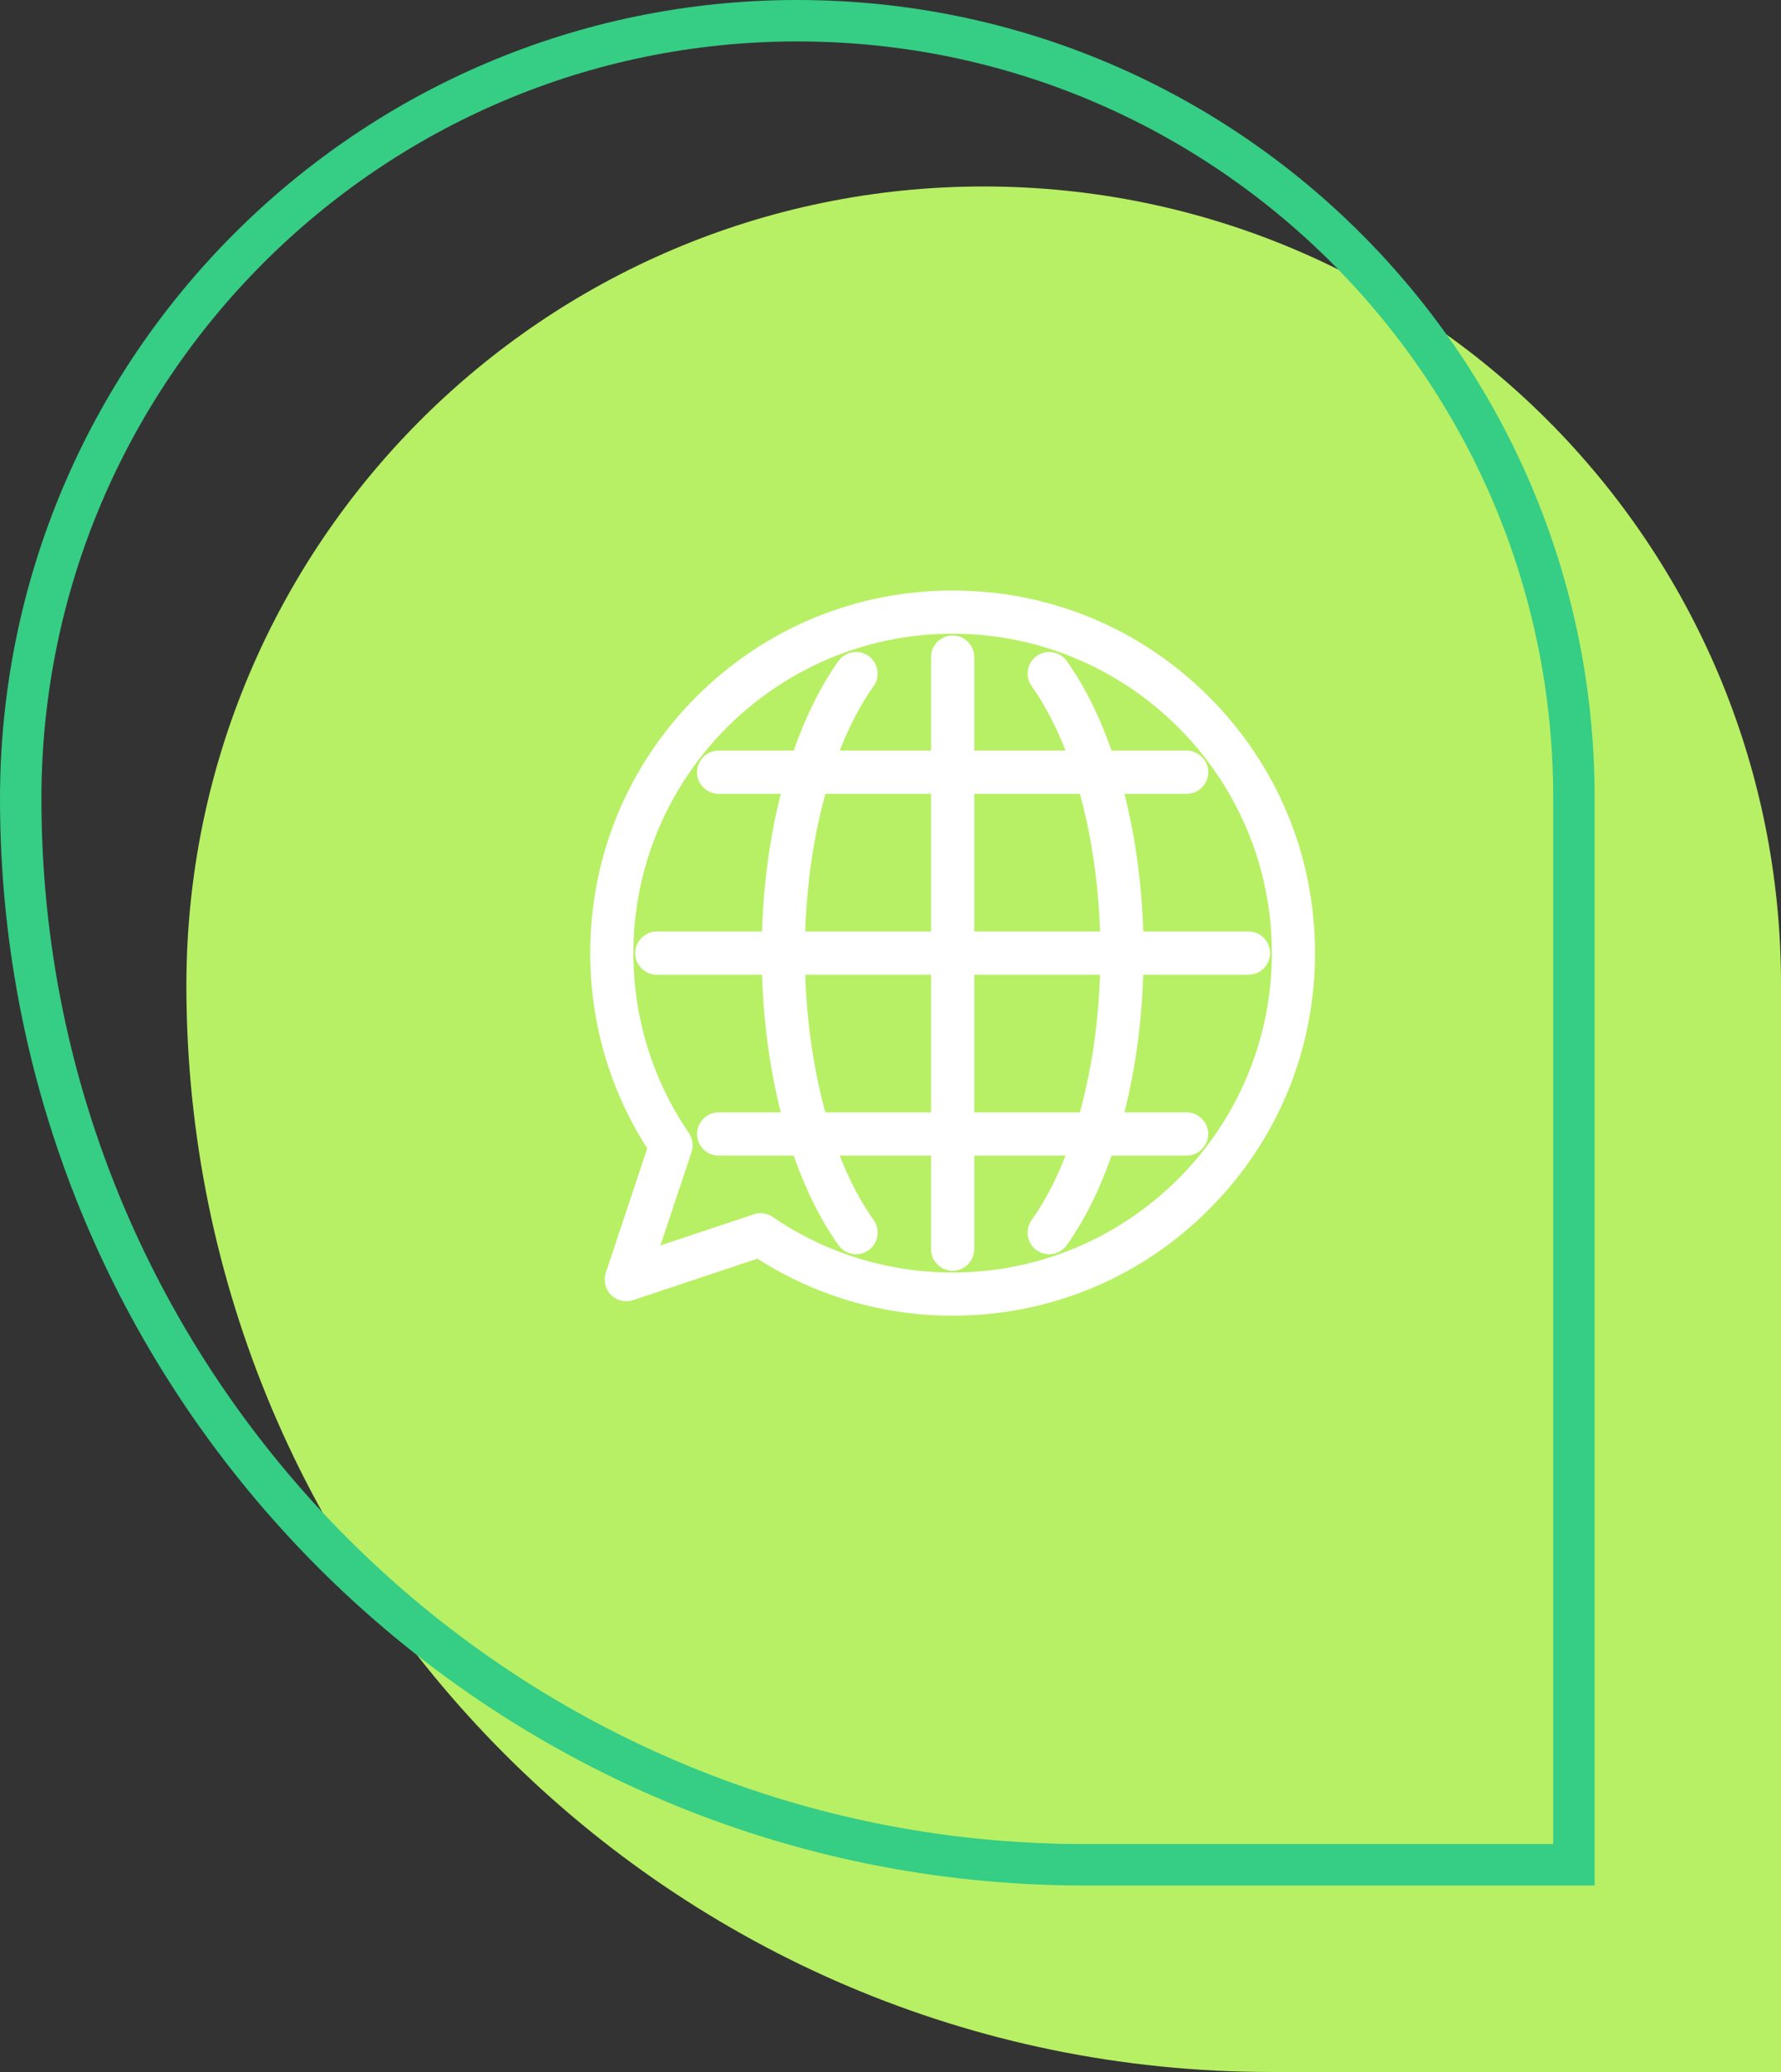
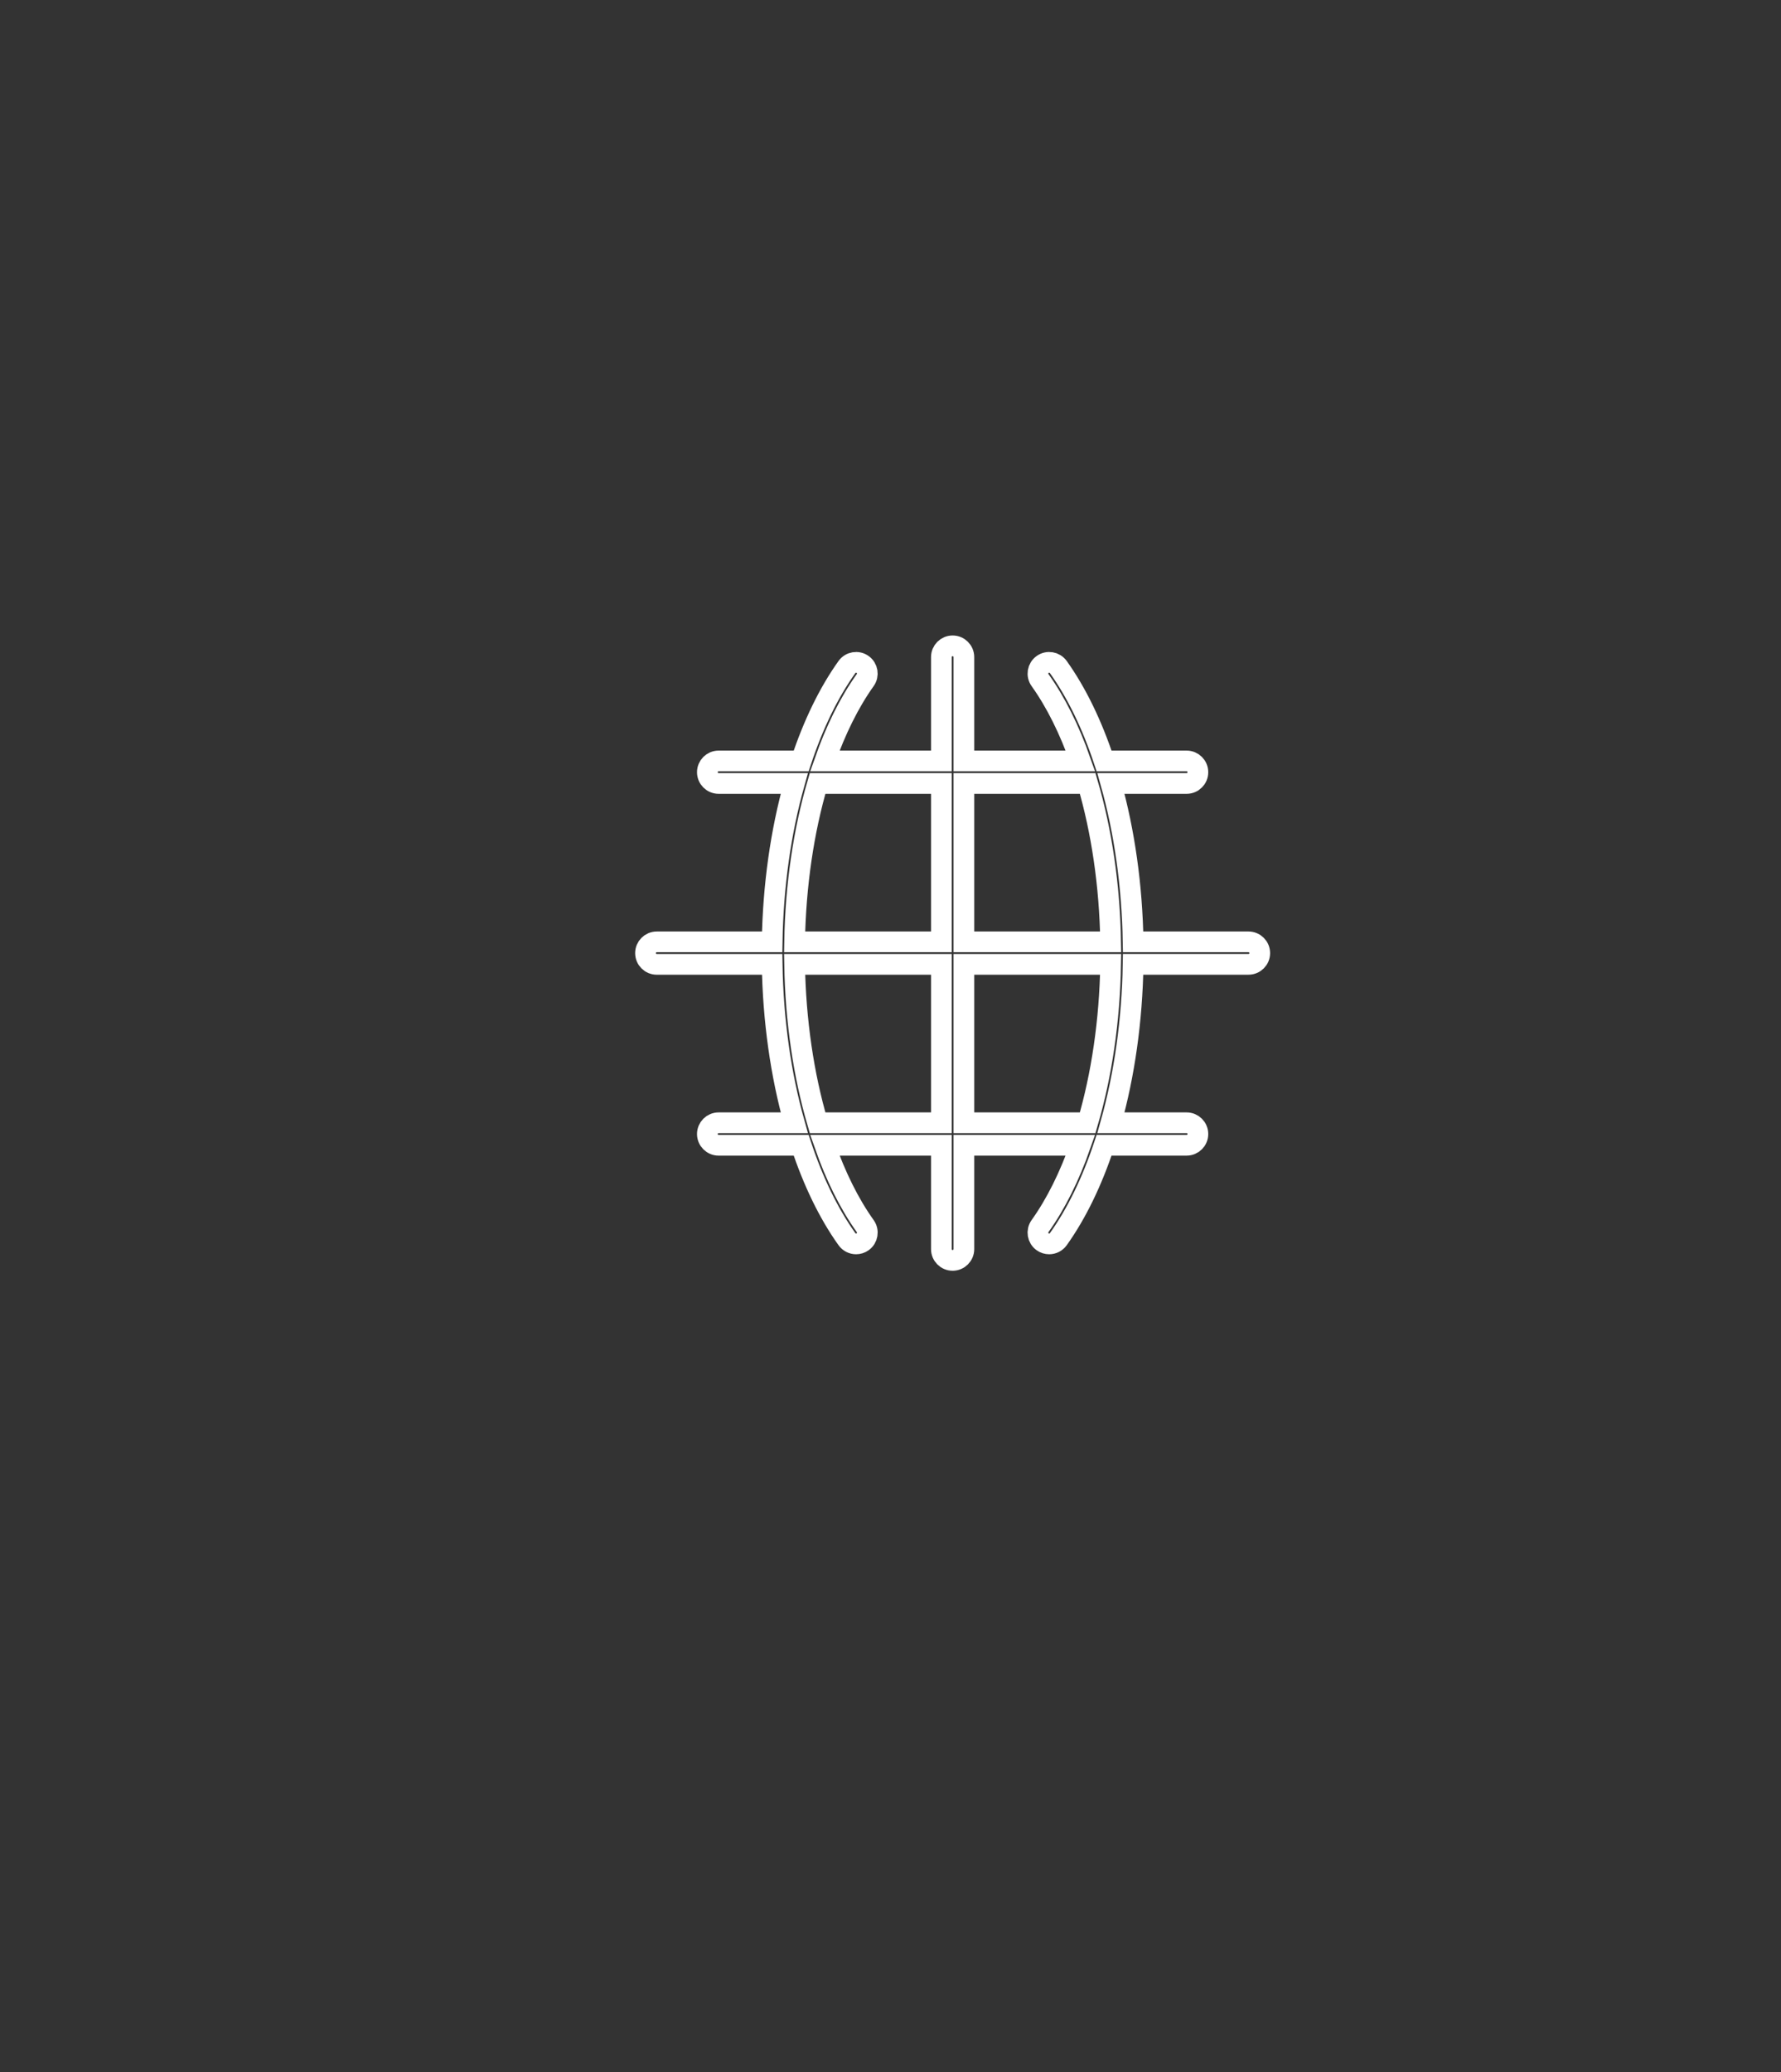
<svg xmlns="http://www.w3.org/2000/svg" width="86" height="100" viewBox="0 0 86 100" fill="none">
  <rect x="0" y="0" width="86" height="100" fill="#333333" stroke="none" />
-   <path d="M86 47.5C86 26.237 68.763 9 47.5 9C26.237 9 9 26.297 9 47.56C9 76.477 32.442 100 61.359 100L86 100L86 47.5Z" fill="#B7F064" />
-   <path d="M60.287 45.457H54.715C54.671 42.749 54.297 40.132 53.646 37.812H57.301C57.6 37.812 57.843 37.569 57.843 37.269C57.843 36.969 57.6 36.726 57.301 36.726H53.314C52.734 34.978 51.989 33.433 51.104 32.194C50.929 31.95 50.591 31.893 50.347 32.068C50.103 32.242 50.047 32.581 50.221 32.824C50.989 33.9 51.645 35.226 52.171 36.726H46.543V31.713C46.543 31.413 46.3 31.17 46 31.17C45.7 31.17 45.457 31.413 45.457 31.713V36.726H39.829C40.355 35.226 41.011 33.9 41.779 32.824C41.953 32.581 41.897 32.242 41.653 32.068C41.409 31.893 41.07 31.95 40.896 32.194C40.011 33.433 39.266 34.978 38.686 36.726H34.699C34.4 36.726 34.157 36.969 34.157 37.269C34.157 37.569 34.4 37.812 34.699 37.812H38.354C37.703 40.132 37.329 42.749 37.285 45.457H31.713C31.413 45.457 31.17 45.7 31.17 46C31.17 46.3 31.413 46.543 31.713 46.543H37.285C37.329 49.251 37.703 51.868 38.354 54.188H34.699C34.4 54.188 34.157 54.431 34.157 54.731C34.157 55.031 34.4 55.274 34.699 55.274H38.686C39.266 57.022 40.011 58.567 40.897 59.807C41.003 59.955 41.169 60.034 41.339 60.034C41.448 60.034 41.558 60.001 41.654 59.933C41.897 59.759 41.954 59.42 41.78 59.176C41.011 58.101 40.355 56.774 39.829 55.274H45.457V60.287C45.457 60.587 45.7 60.83 46 60.83C46.3 60.83 46.543 60.587 46.543 60.287V55.274H52.171C51.645 56.774 50.989 58.1 50.22 59.176C50.046 59.42 50.103 59.759 50.346 59.933C50.442 60.001 50.552 60.034 50.661 60.034C50.831 60.034 50.997 59.955 51.103 59.807C51.989 58.567 52.734 57.022 53.314 55.273H57.301C57.6 55.273 57.843 55.031 57.843 54.731C57.843 54.431 57.6 54.188 57.301 54.188H53.646C54.297 51.868 54.671 49.251 54.715 46.542H60.287C60.587 46.542 60.83 46.3 60.83 46C60.83 45.7 60.587 45.457 60.287 45.457ZM52.521 37.812C53.194 40.103 53.584 42.728 53.63 45.457H46.543V37.812H52.521ZM39.479 37.812H45.457V45.457H38.37C38.416 42.727 38.806 40.103 39.479 37.812ZM39.479 54.188C38.806 51.897 38.416 49.272 38.37 46.543H45.457V54.188H39.479ZM52.521 54.188H46.543V46.543H53.63C53.584 49.273 53.194 51.897 52.521 54.188Z" fill="white" />
-   <path d="M58.021 33.979C54.81 30.768 50.541 29 46 29C41.459 29 37.19 30.768 33.979 33.979C30.768 37.19 29 41.459 29 46C29 49.347 29.969 52.576 31.804 55.355L29.727 61.587C29.662 61.782 29.712 61.997 29.858 62.142C30.003 62.287 30.218 62.338 30.413 62.273L36.645 60.196C39.424 62.031 42.653 63 46 63C50.541 63 54.81 61.232 58.021 58.021C61.232 54.81 63 50.541 63 46C63 41.459 61.232 37.19 58.021 33.979ZM46 61.915C42.782 61.915 39.681 60.958 37.033 59.149C36.941 59.087 36.834 59.054 36.727 59.054C36.669 59.054 36.611 59.063 36.555 59.082L31.099 60.901L32.918 55.445C32.972 55.284 32.947 55.107 32.851 54.967C31.042 52.319 30.085 49.219 30.085 46C30.085 37.224 37.224 30.085 46 30.085C54.776 30.085 61.915 37.224 61.915 46C61.915 54.776 54.776 61.915 46 61.915Z" fill="white" />
  <path d="M60.287 45.457H54.715C54.671 42.749 54.297 40.132 53.646 37.812H57.301C57.6 37.812 57.843 37.569 57.843 37.269C57.843 36.969 57.6 36.726 57.301 36.726H53.314C52.734 34.978 51.989 33.433 51.104 32.194C50.929 31.95 50.591 31.893 50.347 32.068C50.103 32.242 50.047 32.581 50.221 32.824C50.989 33.9 51.645 35.226 52.171 36.726H46.543V31.713C46.543 31.413 46.3 31.17 46 31.17C45.7 31.17 45.457 31.413 45.457 31.713V36.726H39.829C40.355 35.226 41.011 33.9 41.779 32.824C41.953 32.581 41.897 32.242 41.653 32.068C41.409 31.893 41.07 31.95 40.896 32.194C40.011 33.433 39.266 34.978 38.686 36.726H34.699C34.4 36.726 34.157 36.969 34.157 37.269C34.157 37.569 34.4 37.812 34.699 37.812H38.354C37.703 40.132 37.329 42.749 37.285 45.457H31.713C31.413 45.457 31.17 45.7 31.17 46C31.17 46.3 31.413 46.543 31.713 46.543H37.285C37.329 49.251 37.703 51.868 38.354 54.188H34.699C34.4 54.188 34.157 54.431 34.157 54.731C34.157 55.031 34.4 55.274 34.699 55.274H38.686C39.266 57.022 40.011 58.567 40.897 59.807C41.003 59.955 41.169 60.034 41.339 60.034C41.448 60.034 41.558 60.001 41.654 59.933C41.897 59.759 41.954 59.42 41.78 59.176C41.011 58.101 40.355 56.774 39.829 55.274H45.457V60.287C45.457 60.587 45.7 60.83 46 60.83C46.3 60.83 46.543 60.587 46.543 60.287V55.274H52.171C51.645 56.774 50.989 58.1 50.22 59.176C50.046 59.42 50.103 59.759 50.346 59.933C50.442 60.001 50.552 60.034 50.661 60.034C50.831 60.034 50.997 59.955 51.103 59.807C51.989 58.567 52.734 57.022 53.314 55.273H57.301C57.6 55.273 57.843 55.031 57.843 54.731C57.843 54.431 57.6 54.188 57.301 54.188H53.646C54.297 51.868 54.671 49.251 54.715 46.542H60.287C60.587 46.542 60.83 46.3 60.83 46C60.83 45.7 60.587 45.457 60.287 45.457ZM52.521 37.812C53.194 40.103 53.584 42.728 53.63 45.457H46.543V37.812H52.521ZM39.479 37.812H45.457V45.457H38.37C38.416 42.727 38.806 40.103 39.479 37.812ZM39.479 54.188C38.806 51.897 38.416 49.272 38.37 46.543H45.457V54.188H39.479ZM52.521 54.188H46.543V46.543H53.63C53.584 49.273 53.194 51.897 52.521 54.188Z" stroke="white" />
-   <path d="M58.021 33.979C54.81 30.768 50.541 29 46 29C41.459 29 37.19 30.768 33.979 33.979C30.768 37.19 29 41.459 29 46C29 49.347 29.969 52.576 31.804 55.355L29.727 61.587C29.662 61.782 29.712 61.997 29.858 62.142C30.003 62.287 30.218 62.338 30.413 62.273L36.645 60.196C39.424 62.031 42.653 63 46 63C50.541 63 54.81 61.232 58.021 58.021C61.232 54.81 63 50.541 63 46C63 41.459 61.232 37.19 58.021 33.979ZM46 61.915C42.782 61.915 39.681 60.958 37.033 59.149C36.941 59.087 36.834 59.054 36.727 59.054C36.669 59.054 36.611 59.063 36.555 59.082L31.099 60.901L32.918 55.445C32.972 55.284 32.947 55.107 32.851 54.967C31.042 52.319 30.085 49.219 30.085 46C30.085 37.224 37.224 30.085 46 30.085C54.776 30.085 61.915 37.224 61.915 46C61.915 54.776 54.776 61.915 46 61.915Z" stroke="white" />
-   <path d="M76 38.5C76 17.789 59.211 1 38.5 1C17.791 1 1 17.847 1 38.56C1 66.927 23.996 90 52.359 90L76 90L76 38.5Z" stroke="#36CD85" stroke-width="2" />
</svg>